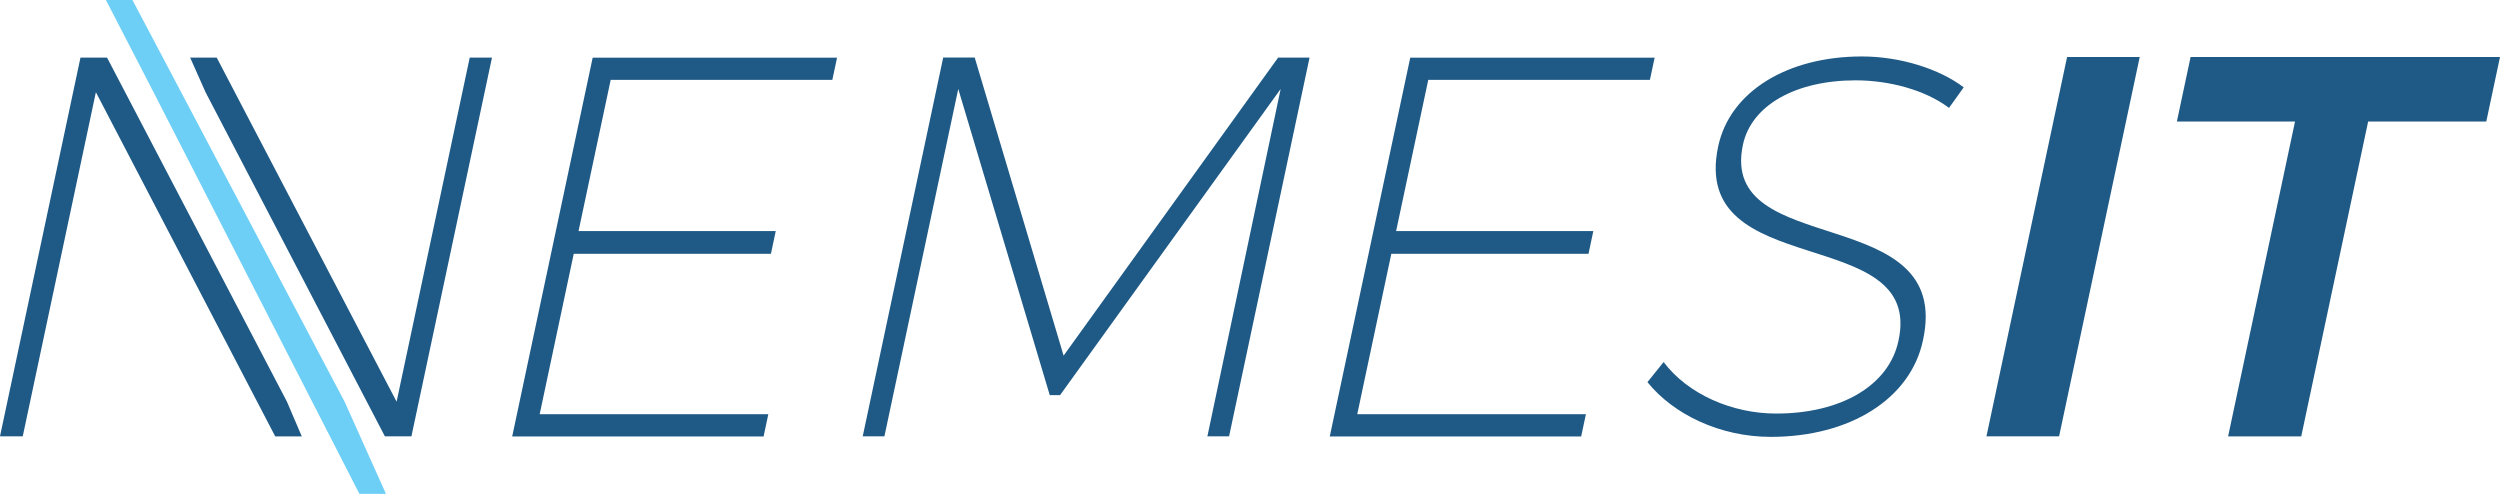
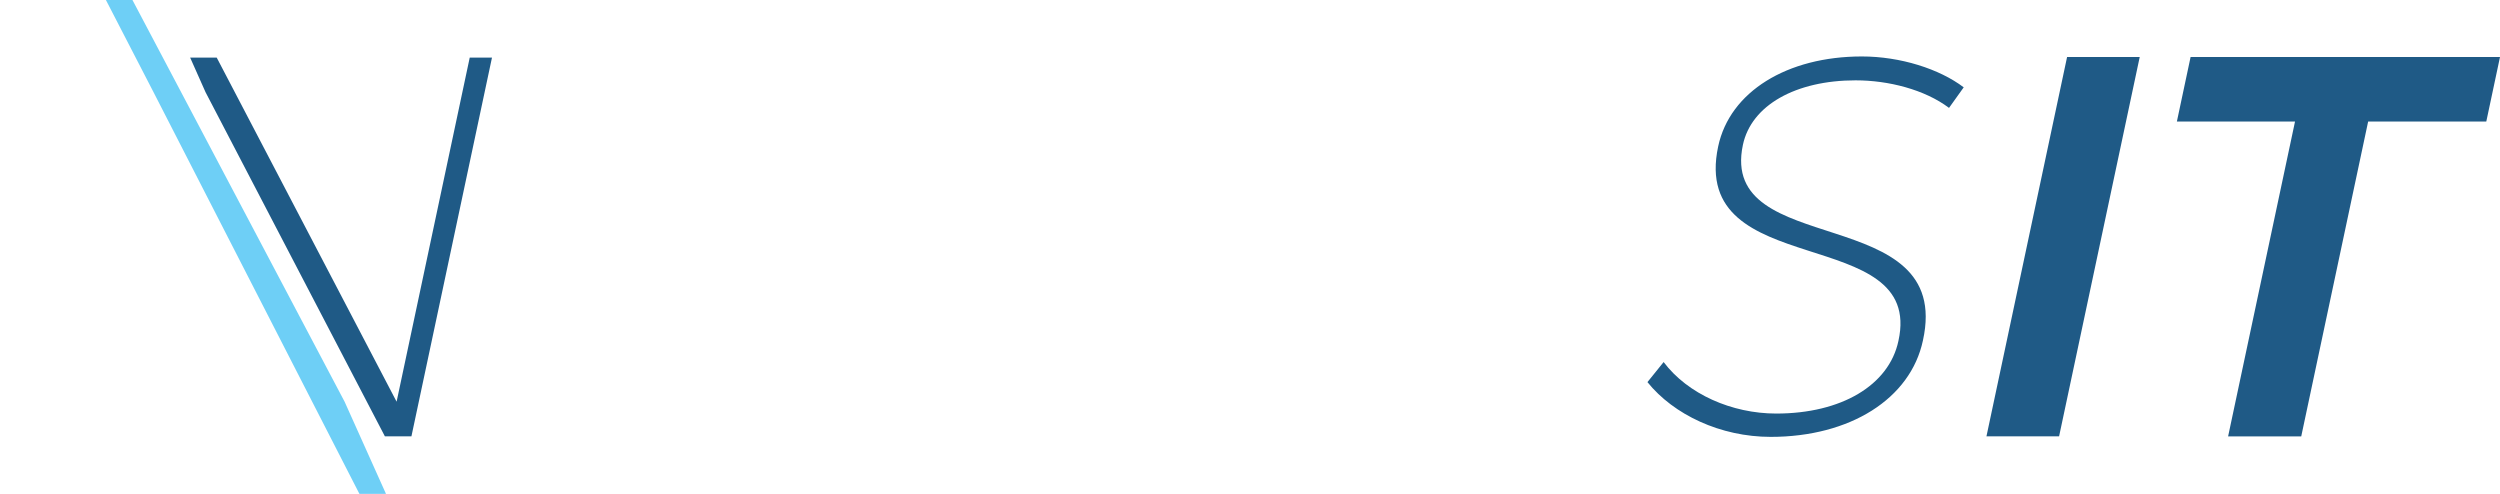
<svg xmlns="http://www.w3.org/2000/svg" xmlns:ns1="http://sodipodi.sourceforge.net/DTD/sodipodi-0.dtd" xmlns:ns2="http://www.inkscape.org/namespaces/inkscape" version="1.1" id="Layer_1" x="0px" y="0px" viewBox="0 0 353.82 69.9" xml:space="preserve" ns1:docname="logo2.svg" width="353.82" height="69.9" ns2:version="0.92.4 (5da689c313, 2019-01-14)">
  <defs id="defs865" />
  <ns1:namedview pagecolor="#ffffff" bordercolor="#666666" borderopacity="1" objecttolerance="10" gridtolerance="10" guidetolerance="10" ns2:pageopacity="0" ns2:pageshadow="2" ns2:window-width="1920" ns2:window-height="1001" id="namedview863" showgrid="false" fit-margin-top="0" fit-margin-left="0" fit-margin-right="0" fit-margin-bottom="-0.2" ns2:zoom="3.1439945" ns2:cx="176.675" ns2:cy="35.310001" ns2:window-x="-9" ns2:window-y="-9" ns2:window-maximized="1" ns2:current-layer="Layer_1" />
  <style type="text/css" id="style842">
	.st0{fill:#1F5A86;}
	.st1{fill:#6ECFF6;}
</style>
  <path class="st0" d="m 30.67,8.15 25.46,48.7 10.35,-48.7 h 3.15 l -11.4,53.6 H 54.47 L 29.09,13.05 26.91,8.15 Z" id="path844" ns2:connector-curvature="0" style="fill:#1f5a86" />
-   <path class="st0" d="m 15.15,8.15 25.46,48.7 2.1,4.91 H 38.95 L 13.57,13.05 3.22,61.75 H 0 L 11.39,8.15 Z" id="path846" ns2:connector-curvature="0" style="fill:#1f5a86" />
  <path class="st1" d="M 18.75,0.01 48.77,56.85 54.63,69.9 H 50.87 L 21.73,13.05 14.99,0 h 3.76 z" id="path848" ns2:connector-curvature="0" style="fill:#6ecff6" />
-   <path class="st0" d="M 118.47,8.15 117.8,11.3 H 86.43 l -4.55,21.4 h 27.91 l -0.68,3.22 H 81.2 l -4.82,22.7 h 32.36 l -0.67,3.15 H 72.49 L 83.88,8.16 h 34.59 z" id="path850" ns2:connector-curvature="0" style="fill:#1f5a86" />
-   <path class="st0" d="m 137.95,8.15 12.58,42.18 30.36,-42.18 h 4.45 l -11.39,53.6 h -3.07 l 10.37,-49.16 -31.22,43.33 h -1.46 L 135.62,12.59 125.17,61.75 H 122.1 L 133.49,8.14 h 4.46 z" id="path852" ns2:connector-curvature="0" style="fill:#1f5a86" />
-   <path class="st0" d="m 234.18,8.15 -0.67,3.15 h -31.37 l -4.55,21.4 h 27.91 l -0.68,3.22 h -27.91 l -4.82,22.7 h 32.36 l -0.67,3.15 H 188.2 L 199.59,8.16 h 34.59 z" id="path854" ns2:connector-curvature="0" style="fill:#1f5a86" />
  <path class="st0" d="m 262.64,11.37 c -8.51,0 -14.78,3.53 -15.97,9.13 -3.47,16.34 29.84,7.9 25.48,27.68 -1.76,8.28 -10.34,13.65 -21.54,13.65 -7.13,0 -13.75,-3.15 -17.45,-7.75 l 2.29,-2.84 c 3.41,4.53 9.65,7.29 15.94,7.29 9.2,0 15.95,-3.99 17.29,-10.28 3.72,-16.79 -29.62,-8.21 -25.51,-27.53 1.65,-7.75 9.76,-12.73 20.34,-12.73 5.44,0 10.97,1.76 14.41,4.37 l -2.08,2.91 c -3.44,-2.6 -8.6,-3.9 -13.2,-3.9 z" id="path856" ns2:connector-curvature="0" style="fill:#1f5a86" />
  <path class="st0" d="M 302.83,8.07 291.42,61.75 H 281.14 L 292.55,8.07 Z" id="path858" ns2:connector-curvature="0" style="fill:#1f5a86" />
  <path class="st0" d="m 353.82,8.07 -1.94,9.13 h -16.72 l -9.47,44.56 h -10.35 l 9.47,-44.56 h -16.72 l 1.94,-9.13 z" id="path860" ns2:connector-curvature="0" style="fill:#1f5a86" />
</svg>